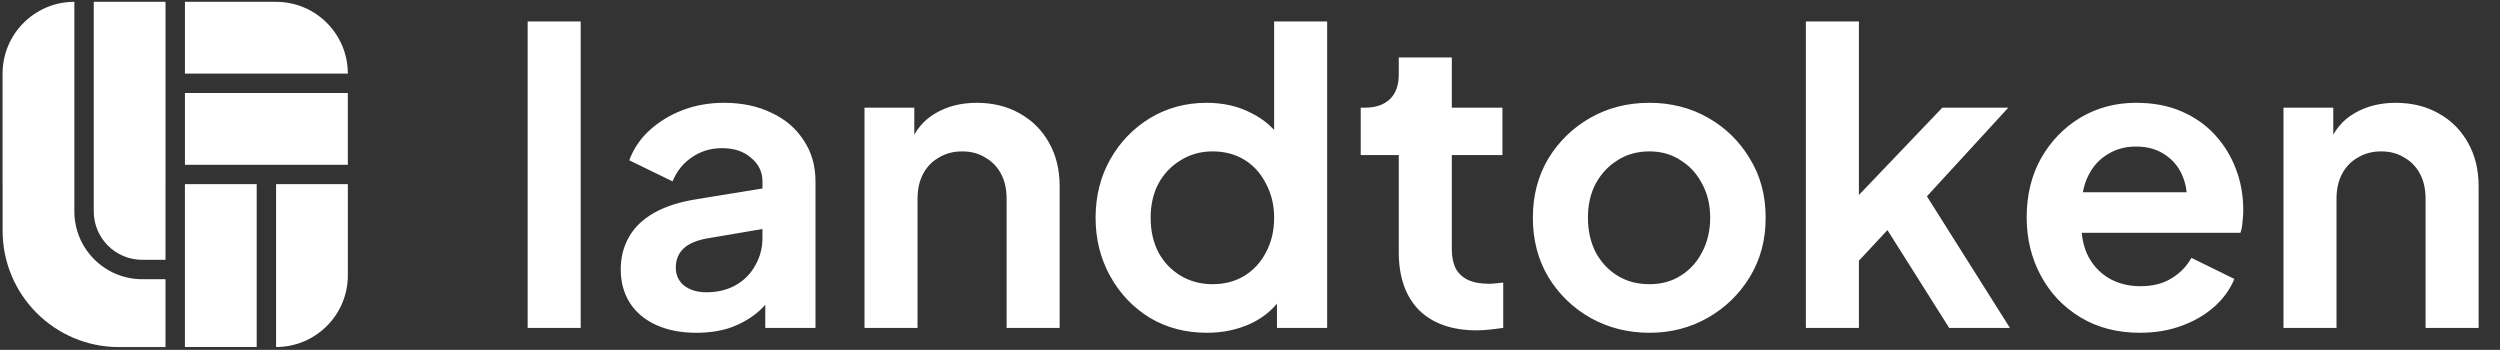
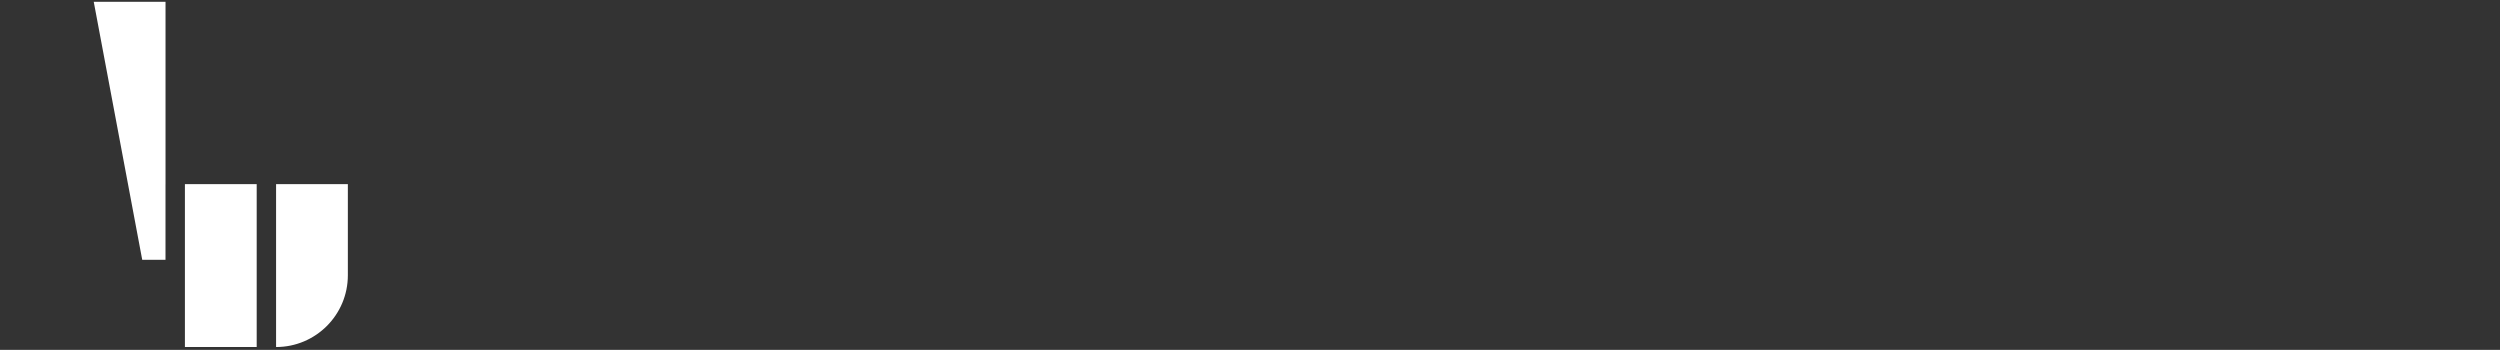
<svg xmlns="http://www.w3.org/2000/svg" width="836" height="117" viewBox="0 0 836 117" fill="none">
  <rect x="0" y="0" width="836" height="117" fill="#333333" stroke="none" />
  <g clip-path="url(#clip0_1907_800)">
-     <path d="M176.448 109.654V7.169H194.183V109.654H176.448ZM232.897 111.279C227.753 111.279 223.284 110.422 219.494 108.706C215.703 106.991 212.77 104.555 210.694 101.396C208.618 98.147 207.58 94.401 207.58 90.159C207.58 86.097 208.483 82.487 210.288 79.328C212.093 76.079 214.891 73.371 218.682 71.205C222.473 69.039 227.256 67.505 233.033 66.602L257.13 62.676V76.214L236.417 79.734C232.897 80.366 230.28 81.494 228.564 83.119C226.849 84.744 225.992 86.865 225.992 89.482C225.992 92.009 226.94 94.04 228.836 95.574C230.821 97.018 233.258 97.74 236.146 97.74C239.847 97.74 243.096 96.973 245.893 95.439C248.782 93.814 250.993 91.603 252.528 88.805C254.152 86.007 254.964 82.939 254.964 79.599V60.645C254.964 57.486 253.7 54.869 251.173 52.793C248.737 50.627 245.487 49.544 241.426 49.544C237.635 49.544 234.25 50.582 231.272 52.658C228.384 54.643 226.263 57.306 224.909 60.645L210.423 53.605C211.868 49.724 214.123 46.385 217.193 43.587C220.352 40.699 224.052 38.442 228.294 36.818C232.536 35.193 237.139 34.381 242.102 34.381C248.15 34.381 253.475 35.509 258.078 37.766C262.681 39.932 266.246 43 268.773 46.972C271.391 50.853 272.699 55.41 272.699 60.645V109.654H255.912V97.064L259.703 96.793C257.808 99.952 255.551 102.614 252.934 104.78C250.316 106.856 247.338 108.48 243.998 109.654C240.659 110.737 236.958 111.279 232.897 111.279ZM289.092 109.654V36.006H305.744V50.492L304.39 47.919C306.104 43.497 308.902 40.157 312.784 37.901C316.755 35.554 321.357 34.381 326.593 34.381C332.008 34.381 336.791 35.554 340.943 37.901C345.185 40.248 348.479 43.542 350.827 47.784C353.173 51.936 354.346 56.764 354.346 62.27V109.654H336.611V66.467C336.611 63.218 335.979 60.42 334.715 58.073C333.452 55.726 331.692 53.921 329.435 52.658C327.269 51.304 324.697 50.627 321.719 50.627C318.83 50.627 316.258 51.304 314.001 52.658C311.746 53.921 309.986 55.726 308.722 58.073C307.459 60.42 306.827 63.218 306.827 66.467V109.654H289.092ZM403.595 111.279C396.465 111.279 390.102 109.609 384.506 106.27C378.91 102.84 374.488 98.192 371.239 92.325C367.989 86.458 366.365 79.96 366.365 72.83C366.365 65.609 367.989 59.111 371.239 53.335C374.488 47.558 378.91 42.955 384.506 39.526C390.192 36.096 396.51 34.381 403.46 34.381C409.055 34.381 414.02 35.509 418.352 37.766C422.774 39.932 426.249 43 428.776 46.972L426.069 50.627V7.169H443.803V109.654H427.016V95.439L428.912 98.959C426.384 102.93 422.864 105.999 418.352 108.165C413.839 110.241 408.92 111.279 403.595 111.279ZM405.49 95.033C409.552 95.033 413.116 94.085 416.186 92.19C419.254 90.294 421.646 87.677 423.361 84.338C425.166 80.998 426.069 77.162 426.069 72.83C426.069 68.588 425.166 64.797 423.361 61.458C421.646 58.028 419.254 55.365 416.186 53.47C413.116 51.575 409.552 50.627 405.49 50.627C401.519 50.627 397.954 51.62 394.795 53.605C391.636 55.501 389.154 58.118 387.349 61.458C385.635 64.707 384.777 68.498 384.777 72.83C384.777 77.162 385.635 80.998 387.349 84.338C389.154 87.677 391.636 90.294 394.795 92.19C397.954 94.085 401.519 95.033 405.49 95.033ZM493.878 110.467C485.575 110.467 479.122 108.21 474.519 103.697C470.006 99.094 467.75 92.641 467.75 84.338V51.846H455.024V36.006H456.377C459.988 36.006 462.785 35.058 464.772 33.163C466.757 31.267 467.75 28.514 467.75 24.904V19.218H485.485V36.006H502.408V51.846H485.485V83.39C485.485 85.827 485.892 87.903 486.703 89.617C487.606 91.332 488.96 92.641 490.765 93.543C492.66 94.446 495.052 94.897 497.94 94.897C498.572 94.897 499.294 94.852 500.107 94.762C501.009 94.672 501.866 94.582 502.679 94.491V109.654C501.415 109.835 499.971 110.015 498.346 110.196C496.722 110.376 495.233 110.467 493.878 110.467ZM551.579 111.279C544.359 111.279 537.771 109.609 531.814 106.27C525.947 102.93 521.254 98.372 517.733 92.596C514.304 86.82 512.589 80.231 512.589 72.83C512.589 65.429 514.304 58.84 517.733 53.064C521.254 47.288 525.947 42.73 531.814 39.39C537.68 36.051 544.269 34.381 551.579 34.381C558.8 34.381 565.343 36.051 571.21 39.39C577.077 42.73 581.724 47.288 585.155 53.064C588.674 58.75 590.435 65.339 590.435 72.83C590.435 80.231 588.674 86.82 585.155 92.596C581.634 98.372 576.941 102.93 571.074 106.27C565.209 109.609 558.71 111.279 551.579 111.279ZM551.579 95.033C555.551 95.033 559.025 94.085 562.004 92.19C565.073 90.294 567.464 87.677 569.179 84.338C570.985 80.908 571.887 77.072 571.887 72.83C571.887 68.498 570.985 64.707 569.179 61.458C567.464 58.118 565.073 55.501 562.004 53.605C559.025 51.62 555.551 50.627 551.579 50.627C547.518 50.627 543.953 51.62 540.885 53.605C537.815 55.501 535.378 58.118 533.573 61.458C531.859 64.707 531.001 68.498 531.001 72.83C531.001 77.072 531.859 80.908 533.573 84.338C535.378 87.677 537.815 90.294 540.885 92.19C543.953 94.085 547.518 95.033 551.579 95.033ZM603.884 109.654V7.169H621.619V74.319L614.85 72.288L649.508 36.006H671.576L644.364 65.654L672.118 109.654H651.81L627.712 71.476L638.272 69.31L616.069 93.137L621.619 82.307V109.654H603.884ZM715.627 111.279C708.046 111.279 701.411 109.564 695.725 106.134C690.04 102.704 685.617 98.056 682.458 92.19C679.299 86.323 677.719 79.825 677.719 72.695C677.719 65.293 679.299 58.75 682.458 53.064C685.707 47.288 690.085 42.73 695.59 39.39C701.186 36.051 707.414 34.381 714.273 34.381C720.049 34.381 725.104 35.329 729.436 37.224C733.859 39.119 737.604 41.737 740.673 45.076C743.741 48.416 746.088 52.252 747.713 56.584C749.338 60.826 750.15 65.429 750.15 70.393C750.15 71.657 750.059 72.965 749.879 74.319C749.789 75.673 749.563 76.846 749.202 77.839H692.341V64.301H739.184L730.79 70.664C731.602 66.512 731.377 62.812 730.113 59.562C728.939 56.313 726.954 53.741 724.156 51.846C721.448 49.95 718.154 49.002 714.273 49.002C710.573 49.002 707.278 49.95 704.39 51.846C701.502 53.651 699.29 56.358 697.756 59.968C696.312 63.488 695.771 67.775 696.131 72.83C695.771 77.343 696.357 81.359 697.892 84.879C699.516 88.309 701.863 90.971 704.932 92.867C708.091 94.762 711.701 95.71 715.762 95.71C719.824 95.71 723.253 94.852 726.052 93.137C728.939 91.422 731.196 89.121 732.821 86.233L747.172 93.273C745.728 96.793 743.471 99.906 740.403 102.614C737.333 105.321 733.678 107.443 729.436 108.977C725.284 110.511 720.681 111.279 715.627 111.279ZM763.594 109.654V36.006H780.246V50.492L778.892 47.919C780.607 43.497 783.404 40.157 787.286 37.901C791.258 35.554 795.86 34.381 801.095 34.381C806.511 34.381 811.294 35.554 815.446 37.901C819.688 40.248 822.982 43.542 825.329 47.784C827.676 51.936 828.848 56.764 828.848 62.27V109.654H811.113V66.467C811.113 63.218 810.481 60.42 809.218 58.073C807.954 55.726 806.194 53.921 803.939 52.658C801.772 51.304 799.2 50.627 796.221 50.627C793.333 50.627 790.761 51.304 788.505 52.658C786.248 53.921 784.488 55.726 783.225 58.073C781.961 60.42 781.329 63.218 781.329 66.467V109.654H763.594Z" fill="white" />
    <path fill-rule="evenodd" clip-rule="evenodd" d="M61.835 61.575H85.837V116.046H61.835V61.575ZM92.321 61.575H116.323V92.044C116.323 105.3 105.577 116.046 92.321 116.046V61.575Z" fill="white" />
-     <path fill-rule="evenodd" clip-rule="evenodd" d="M92.313 0.611C105.569 0.611 116.315 11.357 116.315 24.613H61.843V0.611L92.313 0.611ZM116.315 31.099V55.101H61.843V31.099H116.315Z" fill="white" />
-     <path d="M31.35 0.611L55.352 0.611V61.594H55.344V86.884H47.562C38.608 86.884 31.35 79.626 31.35 70.672L31.35 0.611Z" fill="white" />
-     <path d="M0.864 61.594H0.872V77.157C0.872 98.645 18.292 116.065 39.78 116.065H55.344V93.368H47.562C35.027 93.368 24.865 83.207 24.865 70.672V0.611C11.61 0.611 0.864 11.357 0.864 24.613L0.864 61.594Z" fill="white" />
+     <path d="M31.35 0.611L55.352 0.611V61.594H55.344V86.884H47.562L31.35 0.611Z" fill="white" />
  </g>
  <defs>
    <clipPath id="clip0_1907_800">
      <rect width="836" height="116.725" fill="white" />
    </clipPath>
  </defs>
</svg>